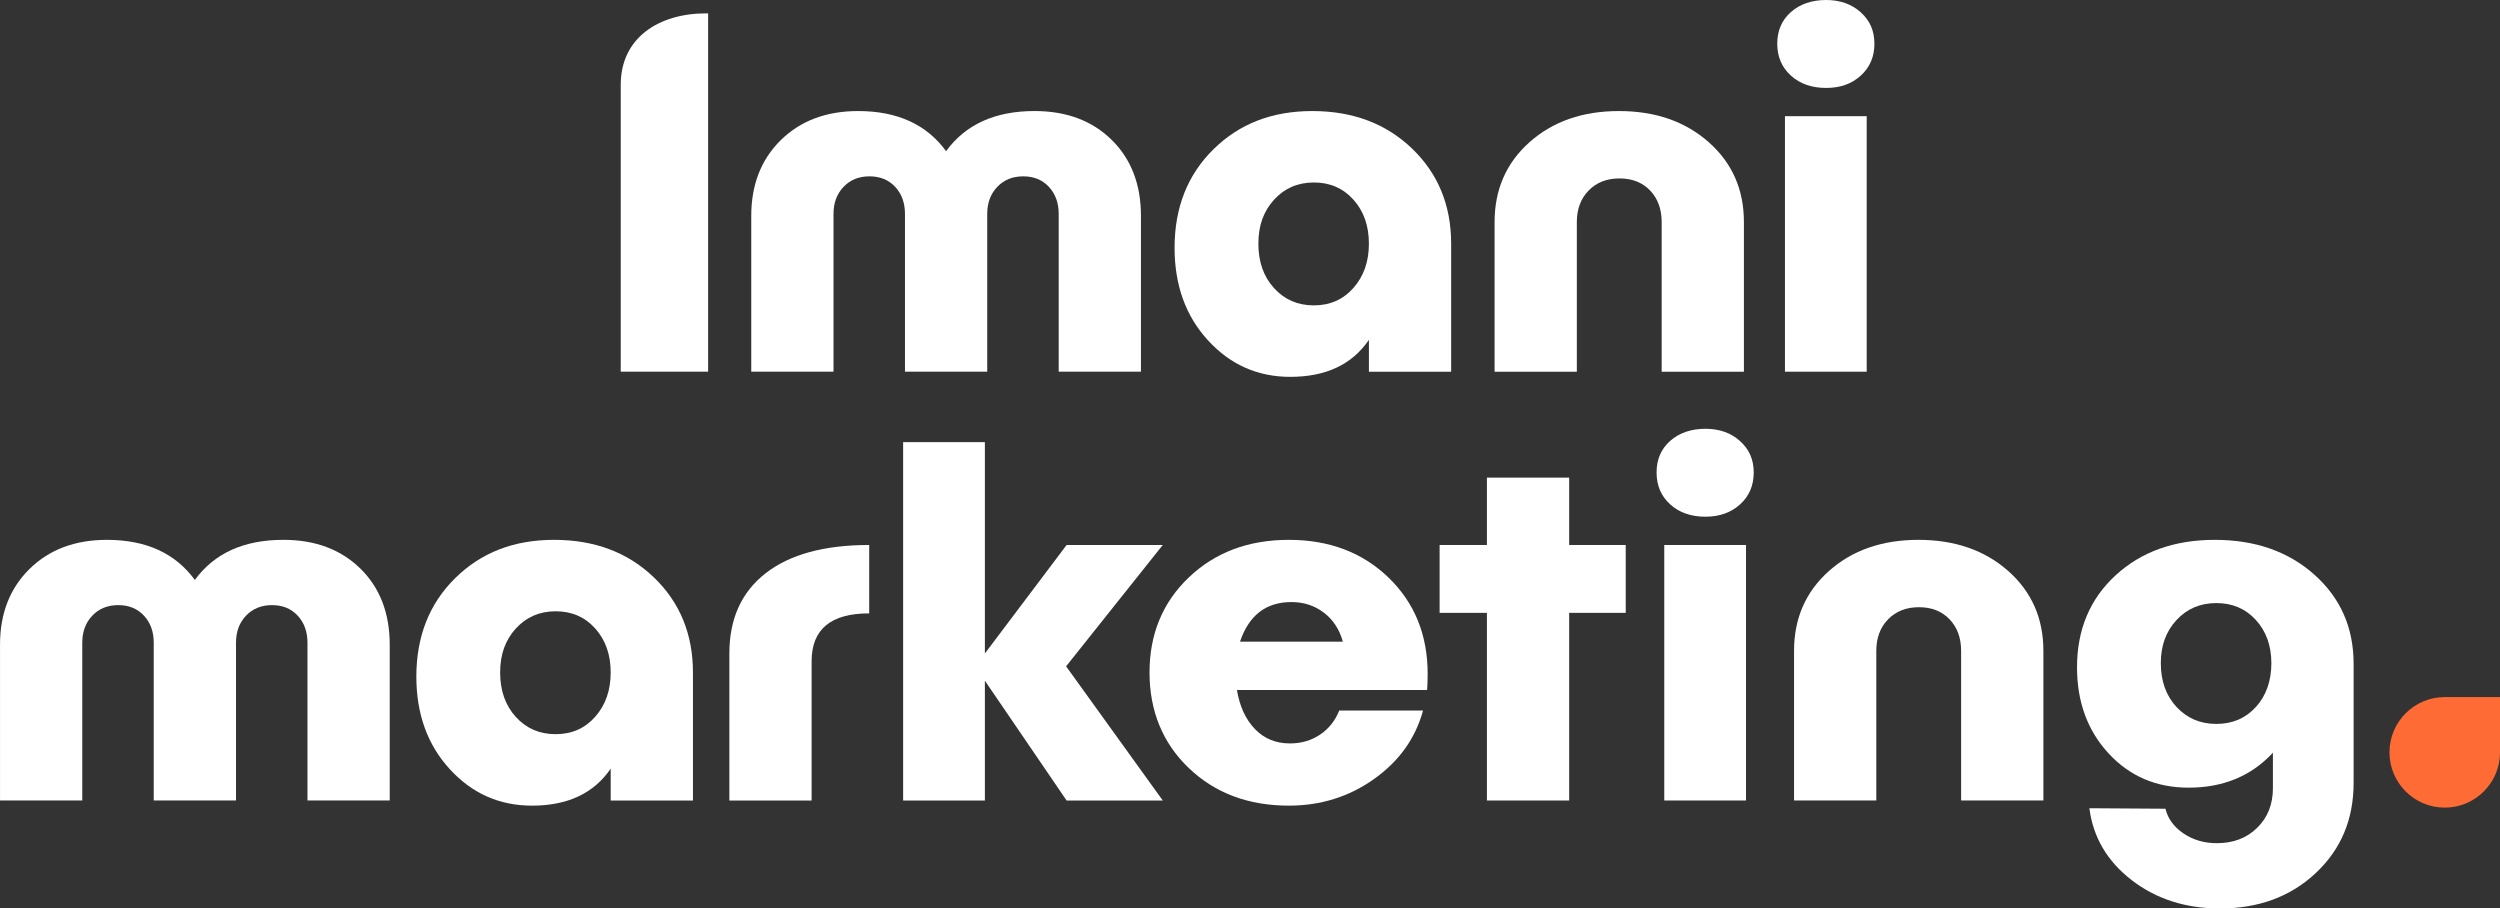
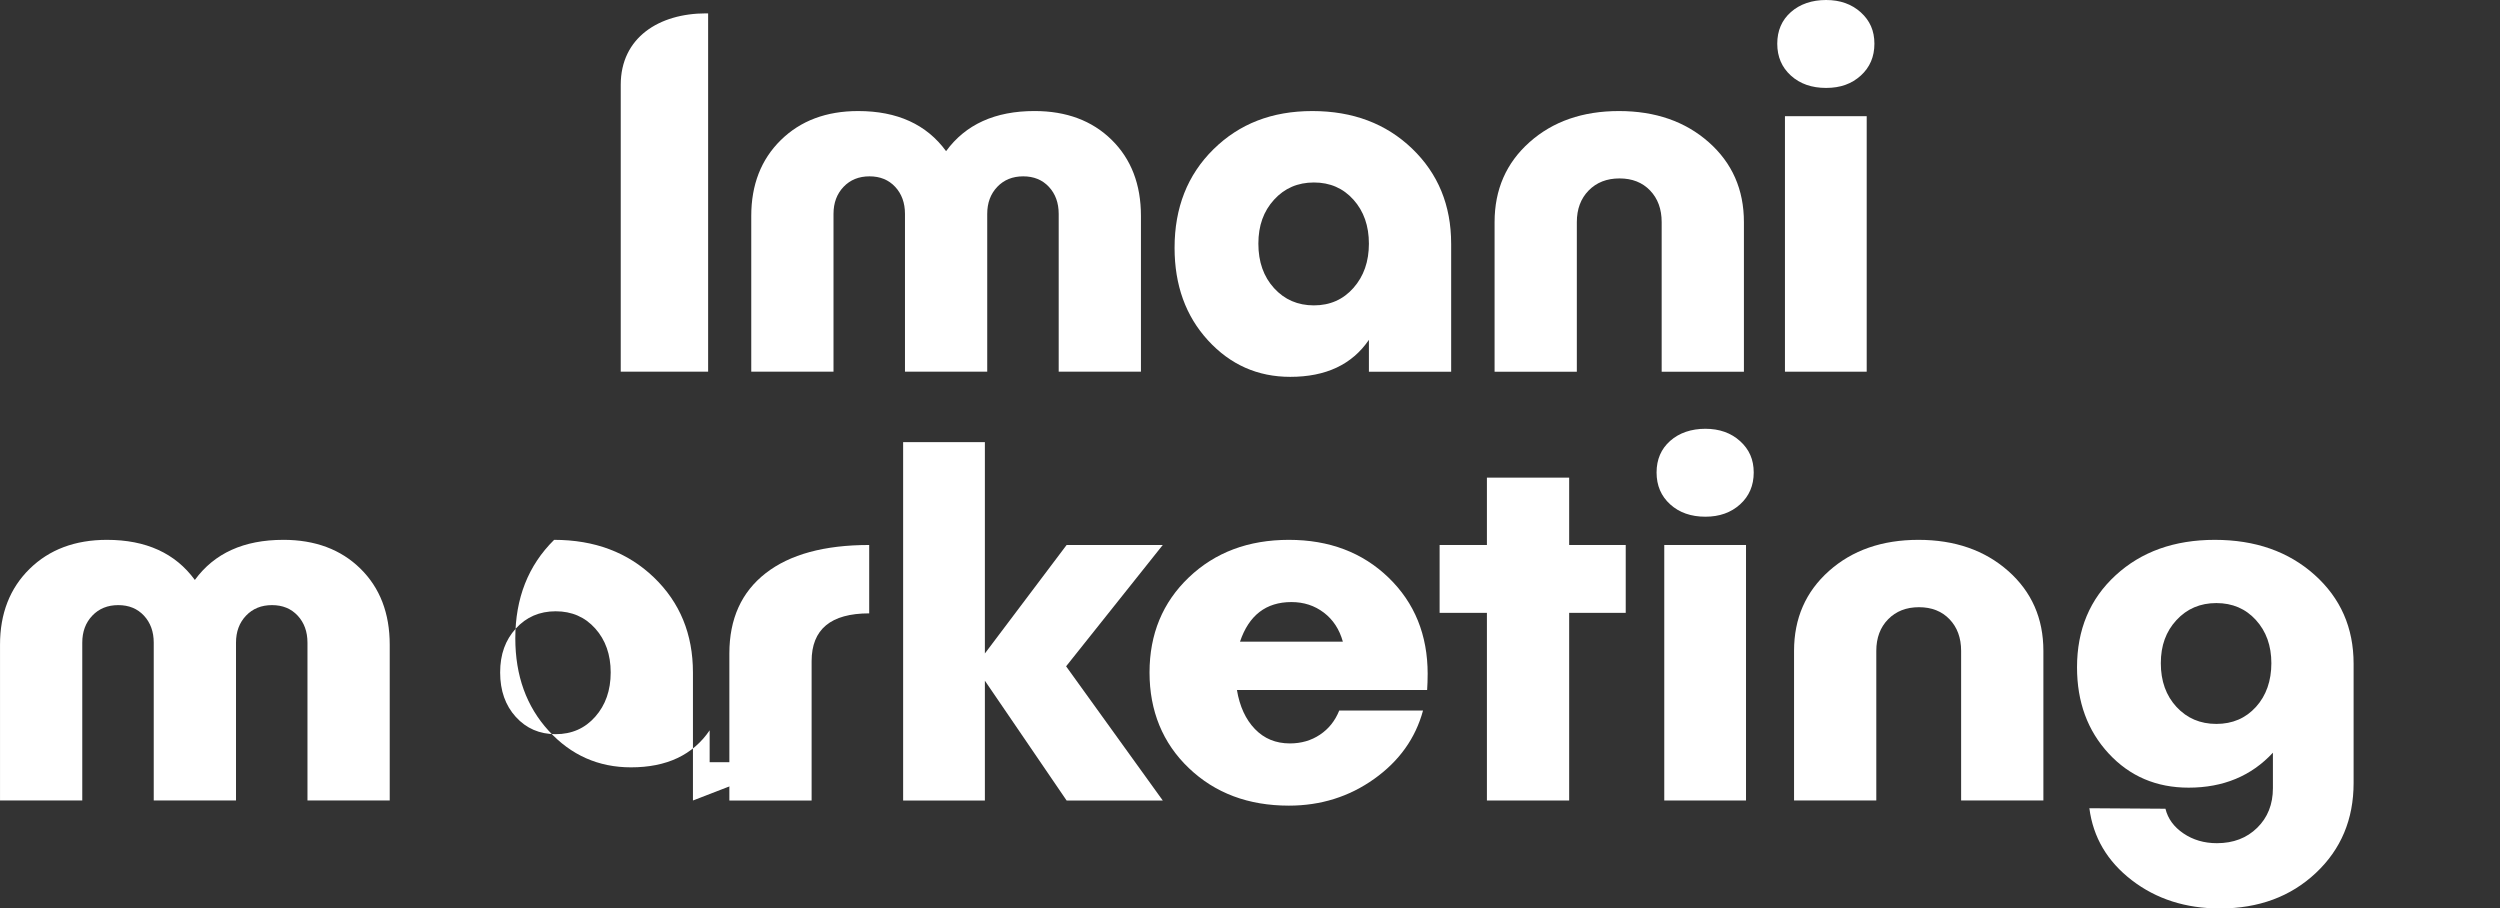
<svg xmlns="http://www.w3.org/2000/svg" id="Layer_1" viewBox="0 0 1683.25 611.67">
  <rect x="0" y="0" width="1683.25" height="611.67" fill="#333333" stroke="none" />
  <defs>
    <style> .cls-1 { fill: #ff6b35; } .cls-2 { fill: #fff; } </style>
  </defs>
  <path class="cls-2" d="M417.94,57.08v193.18h58.84V9h-1.37c-31.74,0-57.47,16.34-57.47,48.08Z" />
  <path class="cls-2" d="M637,101.77c-13.15-18-32.88-27-59.19-27-21.46,0-38.83,6.53-52.09,19.56-13.27,13.04-19.9,30.06-19.9,51.05v104.88h55.38v-106.26c0-7.38,2.25-13.44,6.75-18.18,4.5-4.73,10.33-7.09,17.48-7.09s12.92,2.37,17.31,7.09c4.38,4.73,6.58,10.79,6.58,18.18v106.26h55.38v-106.26c0-7.38,2.25-13.44,6.75-18.18,4.5-4.73,10.33-7.09,17.48-7.09s12.92,2.37,17.31,7.09c4.38,4.73,6.58,10.79,6.58,18.18v106.26h55.38v-104.88c0-21.22-6.58-38.3-19.73-51.23-13.15-12.92-30.46-19.39-51.92-19.39-26.54,0-46.39,9-59.54,27Z" />
  <path class="cls-2" d="M977.06,164.08c0-25.84-8.77-47.19-26.31-64.04-17.54-16.84-39.93-25.27-67.15-25.27s-49.21,8.6-66.63,25.79c-17.43,17.19-26.13,39.29-26.13,66.29,0,25.15,7.49,45.92,22.5,62.3,15,16.39,33.46,24.58,55.39,24.58,24,0,41.65-8.31,52.96-24.92v21.46h55.38v-86.19ZM911.3,193.84c-6.92,7.85-15.81,11.77-26.65,11.77s-19.79-3.86-26.83-11.6c-7.04-7.73-10.56-17.7-10.56-29.94s3.52-21.86,10.56-29.6c7.03-7.73,15.98-11.6,26.83-11.6s19.73,3.87,26.65,11.6c6.92,7.73,10.38,17.6,10.38,29.6s-3.46,21.93-10.38,29.77Z" />
  <path class="cls-2" d="M1118.79,250.27h55.39v-100.72c0-21.93-7.91-39.86-23.71-53.83-15.81-13.96-35.95-20.95-60.4-20.95s-44.54,6.98-60.23,20.95c-15.69,13.96-23.54,31.9-23.54,53.83v100.72h55.38v-100.72c0-8.77,2.65-15.87,7.96-21.29,5.31-5.42,12.23-8.13,20.77-8.13s15.4,2.71,20.6,8.13c5.19,5.42,7.79,12.52,7.79,21.29v100.72Z" />
  <path class="cls-2" d="M1252.87,8.31c-6.12-5.53-13.91-8.31-23.36-8.31s-17.6,2.72-23.71,8.14c-6.12,5.42-9.17,12.52-9.17,21.29s3.06,15.92,9.17,21.46c6.11,5.54,14.02,8.31,23.71,8.31s17.25-2.77,23.36-8.31c6.11-5.54,9.17-12.69,9.17-21.46s-3.06-15.58-9.17-21.12Z" />
  <rect class="cls-2" x="1201.81" y="78.23" width="55.04" height="172.03" />
  <path class="cls-2" d="M190.73,363.48c-26.54,0-46.38,9-59.54,27-13.15-18-32.88-27-59.19-27-21.46,0-38.83,6.53-52.09,19.56-13.27,13.04-19.9,30.06-19.9,51.05v104.88h55.38v-106.27c0-7.38,2.25-13.44,6.75-18.17,4.5-4.73,10.32-7.1,17.48-7.1s12.92,2.37,17.31,7.1c4.38,4.73,6.58,10.79,6.58,18.17v106.27h55.39v-106.27c0-7.38,2.25-13.44,6.75-18.17,4.5-4.73,10.33-7.1,17.48-7.1s12.92,2.37,17.31,7.1c4.38,4.73,6.58,10.79,6.58,18.17v106.27h55.38v-104.88c0-21.22-6.58-38.3-19.73-51.23-13.15-12.92-30.46-19.39-51.92-19.39Z" />
-   <path class="cls-2" d="M466.56,538.98v-86.19c0-25.84-8.77-47.19-26.31-64.04-17.54-16.84-39.93-25.27-67.15-25.27s-49.21,8.6-66.63,25.79c-17.43,17.19-26.14,39.29-26.14,66.29,0,25.15,7.5,45.92,22.5,62.3,15,16.39,33.46,24.58,55.39,24.58,24,0,41.65-8.31,52.96-24.92v21.46h55.38ZM400.79,482.55c-6.92,7.85-15.81,11.77-26.65,11.77s-19.79-3.86-26.83-11.6c-7.04-7.73-10.56-17.7-10.56-29.94s3.52-21.86,10.56-29.6c7.04-7.73,15.98-11.6,26.83-11.6s19.73,3.87,26.65,11.6c6.92,7.73,10.39,17.6,10.39,29.6s-3.46,21.93-10.39,29.77Z" />
+   <path class="cls-2" d="M466.56,538.98v-86.19c0-25.84-8.77-47.19-26.31-64.04-17.54-16.84-39.93-25.27-67.15-25.27c-17.43,17.19-26.14,39.29-26.14,66.29,0,25.15,7.5,45.92,22.5,62.3,15,16.39,33.46,24.58,55.39,24.58,24,0,41.65-8.31,52.96-24.92v21.46h55.38ZM400.79,482.55c-6.92,7.85-15.81,11.77-26.65,11.77s-19.79-3.86-26.83-11.6c-7.04-7.73-10.56-17.7-10.56-29.94s3.52-21.86,10.56-29.6c7.04-7.73,15.98-11.6,26.83-11.6s19.73,3.87,26.65,11.6c6.92,7.73,10.39,17.6,10.39,29.6s-3.46,21.93-10.39,29.77Z" />
  <path class="cls-2" d="M491.08,439.98v99h55.38v-93.81c0-21.46,12.92-32.19,38.77-32.19v-46.04c-30.23,0-53.48,6.35-69.75,19.04-16.27,12.69-24.4,30.69-24.4,54Z" />
  <polygon class="cls-2" points="608.08 297.71 608.08 538.98 663.12 538.98 663.12 458.32 718.15 538.98 782.89 538.98 717.81 448.63 782.89 366.94 718.15 366.94 663.12 439.98 663.12 297.71 608.08 297.71" />
  <path class="cls-2" d="M961.25,453.83c0-26.31-8.77-47.94-26.31-64.9-17.54-16.96-39.93-25.45-67.15-25.45s-49.67,8.43-67.33,25.27c-17.66,16.85-26.48,38.2-26.48,64.04s8.83,47.54,26.48,64.38c17.65,16.85,40.09,25.27,67.33,25.27,21.46,0,40.61-6,57.46-18,16.84-12,27.8-27.35,32.88-46.04h-56.42c-2.77,6.92-7.1,12.35-12.98,16.27-5.88,3.93-12.64,5.88-20.25,5.88-9.47,0-17.31-3.23-23.54-9.69-6.23-6.46-10.27-15.23-12.12-26.3h128.07c.23-3.46.35-7.04.35-10.73ZM834.9,432.02c6-17.77,17.54-26.65,34.62-26.65,8.31,0,15.58,2.37,21.81,7.1,6.23,4.73,10.5,11.25,12.81,19.55h-69.23Z" />
  <polygon class="cls-2" points="1001.14 321.59 1001.14 366.94 969.29 366.94 969.29 412.63 1001.14 412.63 1001.14 538.98 1056.52 538.98 1056.52 412.63 1094.6 412.63 1094.6 366.94 1056.52 366.94 1056.52 321.59 1001.14 321.59" />
  <rect class="cls-2" x="1120.55" y="366.94" width="55.04" height="172.03" />
  <path class="cls-2" d="M1148.25,347.9c9.46,0,17.25-2.77,23.36-8.31,6.11-5.54,9.17-12.69,9.17-21.46s-3.06-15.58-9.17-21.12c-6.12-5.53-13.91-8.31-23.36-8.31s-17.6,2.72-23.71,8.14c-6.12,5.42-9.17,12.52-9.17,21.29s3.06,15.92,9.17,21.46c6.11,5.54,14.02,8.31,23.71,8.31Z" />
  <path class="cls-2" d="M1352.1,384.42c-15.81-13.96-35.95-20.94-60.4-20.94s-44.54,6.98-60.23,20.94c-15.69,13.97-23.54,31.91-23.54,53.83v100.72h55.38v-100.72c0-8.77,2.65-15.87,7.96-21.29,5.31-5.42,12.23-8.13,20.77-8.13s15.4,2.71,20.59,8.13c5.19,5.42,7.79,12.52,7.79,21.29v100.72h55.39v-100.72c0-21.93-7.91-39.86-23.71-53.83Z" />
  <path class="cls-2" d="M1558.38,387.02c-17.54-15.69-39.93-23.54-67.15-23.54s-49.5,7.96-66.81,23.89c-17.31,15.92-25.96,36.58-25.96,61.96,0,23.31,7.1,42.64,21.29,57.98,14.19,15.35,32.13,23.02,53.83,23.02,23.3,0,42.23-7.84,56.77-23.54v23.89c0,10.84-3.52,19.73-10.56,26.65-7.04,6.93-16.1,10.39-27.17,10.39-8.54,0-16.04-2.2-22.5-6.58-6.47-4.39-10.5-9.92-12.12-16.62l-51.23-.34c2.54,19.61,12.06,35.76,28.56,48.46,16.49,12.69,36.28,19.03,59.36,19.03,26.07,0,47.6-7.96,64.55-23.89,16.96-15.92,25.44-36.12,25.44-60.58v-80.31c0-24.23-8.77-44.19-26.31-59.88ZM1518.92,475.98c-6.92,7.62-15.81,11.43-26.65,11.43s-19.79-3.81-26.83-11.43c-7.04-7.61-10.56-17.42-10.56-29.42s3.51-21.46,10.56-29.08c7.04-7.61,15.98-11.43,26.83-11.43s19.73,3.81,26.65,11.43c6.92,7.61,10.39,17.31,10.39,29.08s-3.46,21.81-10.39,29.42Z" />
-   <path class="cls-1" d="M1646.04,543.77c20.55,0,37.21-16.66,37.21-37.21v-37.21h-37.21c-20.55,0-37.21,16.66-37.21,37.21s16.66,37.21,37.21,37.21Z" />
</svg>